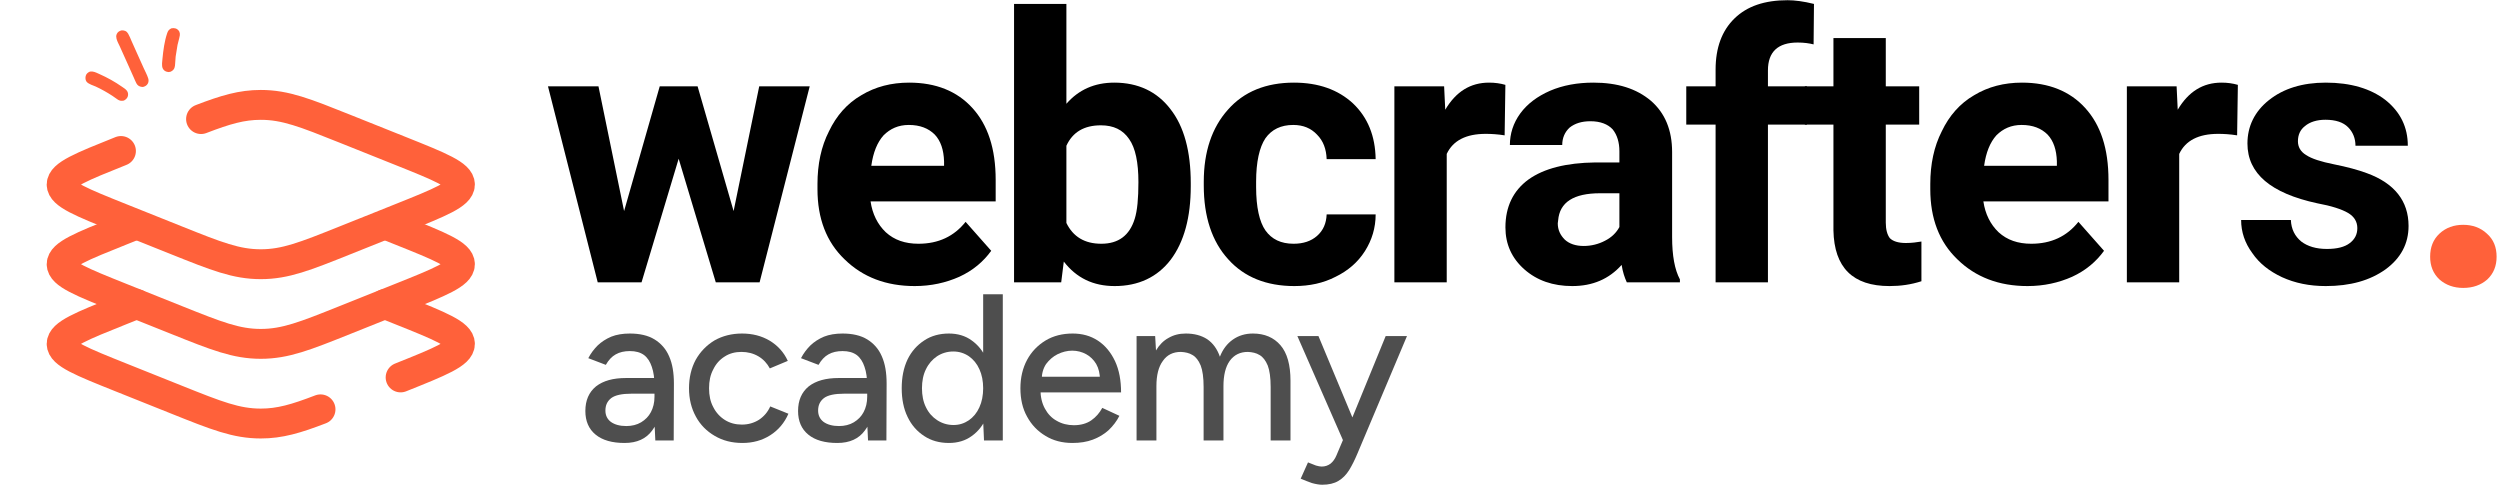
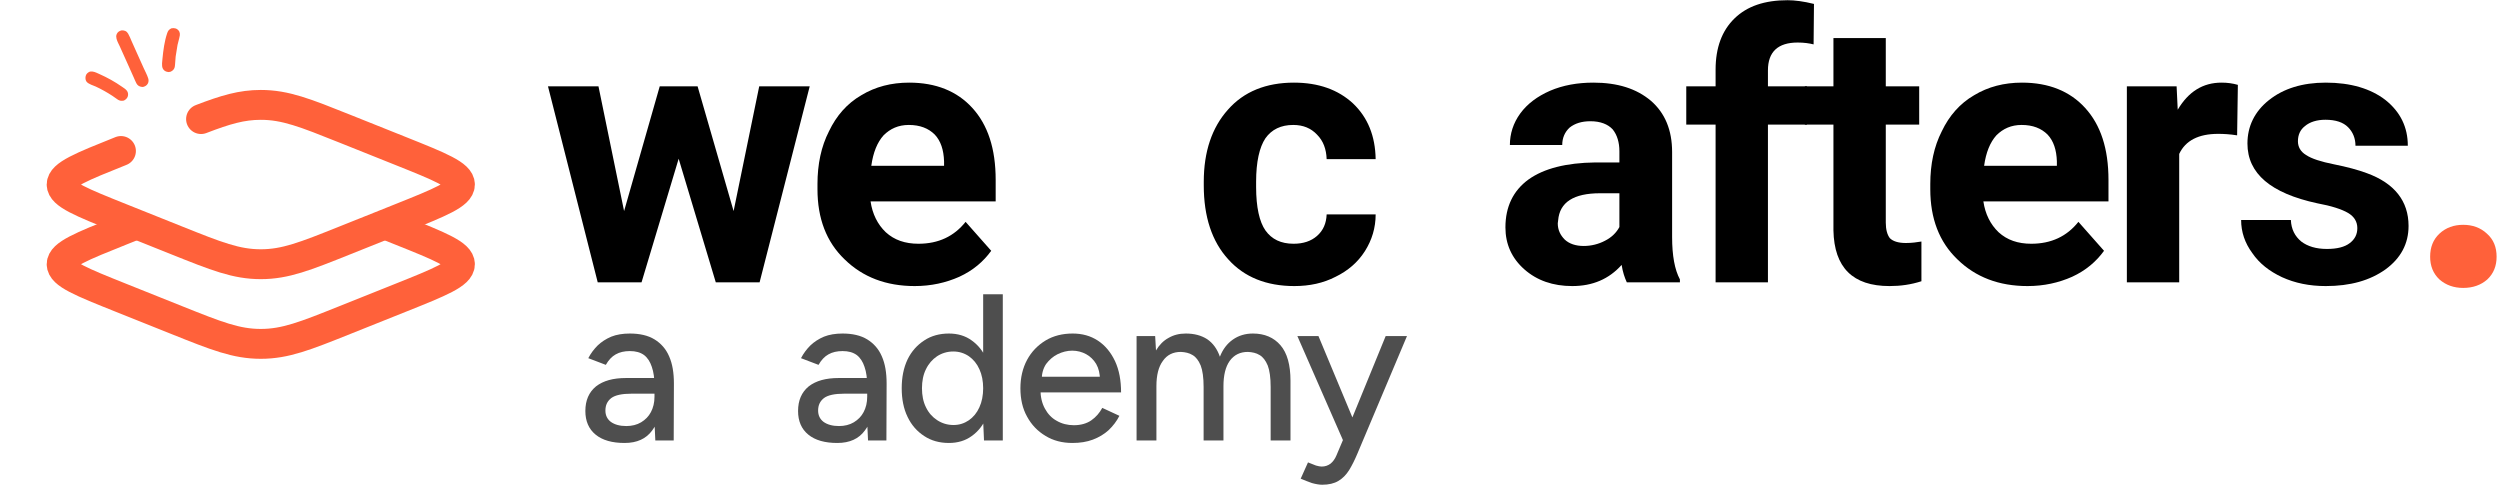
<svg xmlns="http://www.w3.org/2000/svg" width="100%" height="100%" viewBox="0 0 431 84" version="1.1" xml:space="preserve" style="fill-rule:evenodd;clip-rule:evenodd;stroke-linejoin:round;stroke-miterlimit:2;">
  <g transform="matrix(1,0,0,1,-1881.51,-2129.45)">
    <g transform="matrix(1,0,0,1,978.978,166.2)">
      <g transform="matrix(5.982,0,0,5.982,778.609,1579.92)">
        <g>
          <g transform="matrix(10.699,0,0,10.699,36.359,72.218)">
            <path d="M0.514,-0.192L0.583,-0.528L0.719,-0.528L0.584,-0L0.466,-0L0.366,-0.333L0.266,-0L0.148,-0L0.014,-0.528L0.15,-0.528L0.219,-0.192L0.315,-0.528L0.417,-0.528L0.514,-0.192Z" style="fill-rule:nonzero;" />
          </g>
          <g transform="matrix(10.699,0,0,10.699,43.901,72.218)">
            <path d="M0.297,0.01C0.22,0.01 0.157,-0.014 0.108,-0.062C0.059,-0.109 0.035,-0.172 0.035,-0.251L0.035,-0.265C0.035,-0.318 0.045,-0.366 0.066,-0.407C0.086,-0.449 0.115,-0.482 0.153,-0.504C0.191,-0.527 0.234,-0.538 0.282,-0.538C0.354,-0.538 0.411,-0.515 0.452,-0.47C0.494,-0.424 0.515,-0.36 0.515,-0.276L0.515,-0.218L0.178,-0.218C0.183,-0.184 0.197,-0.156 0.219,-0.135C0.242,-0.114 0.271,-0.104 0.307,-0.104C0.361,-0.104 0.403,-0.124 0.434,-0.163L0.503,-0.085C0.482,-0.056 0.454,-0.032 0.417,-0.015C0.381,0.001 0.341,0.01 0.297,0.01ZM0.281,-0.424C0.253,-0.424 0.231,-0.414 0.213,-0.396C0.196,-0.377 0.185,-0.35 0.18,-0.314L0.376,-0.314L0.376,-0.326C0.375,-0.357 0.367,-0.381 0.351,-0.398C0.334,-0.415 0.311,-0.424 0.281,-0.424Z" style="fill-rule:nonzero;" />
          </g>
          <g transform="matrix(10.699,0,0,10.699,49.363,72.218)">
-             <path d="M0.53,-0.259C0.53,-0.175 0.512,-0.109 0.476,-0.061C0.44,-0.014 0.389,0.01 0.325,0.01C0.267,0.01 0.222,-0.012 0.188,-0.056L0.181,-0L0.054,-0L0.054,-0.75L0.195,-0.75L0.195,-0.481C0.228,-0.519 0.271,-0.538 0.324,-0.538C0.388,-0.538 0.439,-0.514 0.475,-0.467C0.512,-0.42 0.53,-0.353 0.53,-0.267L0.53,-0.259ZM0.389,-0.27C0.389,-0.323 0.381,-0.362 0.364,-0.386C0.347,-0.411 0.322,-0.423 0.288,-0.423C0.243,-0.423 0.212,-0.405 0.195,-0.368L0.195,-0.16C0.213,-0.123 0.244,-0.104 0.289,-0.104C0.335,-0.104 0.365,-0.126 0.379,-0.171C0.386,-0.193 0.389,-0.226 0.389,-0.27Z" style="fill-rule:nonzero;" />
-           </g>
+             </g>
          <g transform="matrix(10.699,0,0,10.699,55.066,72.218)">
            <path d="M0.274,-0.104C0.3,-0.104 0.321,-0.111 0.337,-0.125C0.354,-0.14 0.362,-0.159 0.363,-0.183L0.495,-0.183C0.495,-0.147 0.485,-0.114 0.466,-0.084C0.447,-0.054 0.42,-0.031 0.387,-0.015C0.354,0.002 0.317,0.01 0.276,0.01C0.201,0.01 0.141,-0.014 0.098,-0.062C0.054,-0.11 0.032,-0.177 0.032,-0.261L0.032,-0.271C0.032,-0.352 0.054,-0.417 0.097,-0.465C0.14,-0.514 0.2,-0.538 0.275,-0.538C0.341,-0.538 0.394,-0.519 0.434,-0.482C0.474,-0.444 0.494,-0.394 0.495,-0.332L0.363,-0.332C0.362,-0.359 0.354,-0.381 0.337,-0.398C0.321,-0.415 0.3,-0.424 0.273,-0.424C0.24,-0.424 0.215,-0.412 0.198,-0.388C0.182,-0.364 0.173,-0.325 0.173,-0.271L0.173,-0.257C0.173,-0.202 0.182,-0.163 0.198,-0.14C0.215,-0.116 0.24,-0.104 0.274,-0.104Z" style="fill-rule:nonzero;" />
          </g>
          <g transform="matrix(10.699,0,0,10.699,60.324,72.218)">
-             <path d="M0.351,-0.396C0.332,-0.399 0.315,-0.4 0.3,-0.4C0.247,-0.4 0.212,-0.382 0.195,-0.346L0.195,-0L0.054,-0L0.054,-0.528L0.188,-0.528L0.191,-0.465C0.22,-0.514 0.259,-0.538 0.309,-0.538C0.325,-0.538 0.339,-0.536 0.353,-0.532L0.351,-0.396Z" style="fill-rule:nonzero;" />
-           </g>
+             </g>
          <g transform="matrix(10.699,0,0,10.699,63.749,72.218)">
            <path d="M0.36,-0C0.354,-0.013 0.349,-0.028 0.346,-0.047C0.312,-0.009 0.268,0.01 0.213,0.01C0.161,0.01 0.118,-0.005 0.084,-0.035C0.05,-0.065 0.033,-0.103 0.033,-0.148C0.033,-0.204 0.054,-0.247 0.095,-0.277C0.137,-0.307 0.197,-0.322 0.275,-0.323L0.34,-0.323L0.34,-0.353C0.34,-0.377 0.334,-0.397 0.322,-0.412C0.309,-0.426 0.289,-0.434 0.262,-0.434C0.238,-0.434 0.22,-0.428 0.206,-0.417C0.193,-0.405 0.186,-0.389 0.186,-0.37L0.045,-0.37C0.045,-0.4 0.054,-0.429 0.073,-0.455C0.092,-0.481 0.119,-0.501 0.153,-0.516C0.188,-0.531 0.227,-0.538 0.27,-0.538C0.335,-0.538 0.386,-0.522 0.425,-0.489C0.463,-0.456 0.482,-0.41 0.482,-0.351L0.482,-0.122C0.482,-0.072 0.489,-0.034 0.503,-0.008L0.503,-0L0.36,-0ZM0.244,-0.098C0.264,-0.098 0.284,-0.103 0.301,-0.112C0.319,-0.121 0.332,-0.134 0.34,-0.149L0.34,-0.24L0.288,-0.24C0.217,-0.24 0.179,-0.216 0.175,-0.167L0.174,-0.159C0.174,-0.141 0.181,-0.127 0.193,-0.115C0.205,-0.104 0.222,-0.098 0.244,-0.098Z" style="fill-rule:nonzero;" />
          </g>
          <g transform="matrix(10.699,0,0,10.699,69.164,72.218)">
            <path d="M0.093,-0L0.093,-0.425L0.014,-0.425L0.014,-0.528L0.093,-0.528L0.093,-0.573C0.093,-0.632 0.11,-0.678 0.144,-0.711C0.178,-0.744 0.225,-0.76 0.287,-0.76C0.306,-0.76 0.33,-0.757 0.358,-0.75L0.357,-0.641C0.345,-0.644 0.331,-0.646 0.314,-0.646C0.261,-0.646 0.234,-0.621 0.234,-0.571L0.234,-0.528L0.339,-0.528L0.339,-0.425L0.234,-0.425L0.234,-0L0.093,-0Z" style="fill-rule:nonzero;" />
          </g>
          <g transform="matrix(10.699,0,0,10.699,72.678,72.218)">
            <path d="M0.223,-0.658L0.223,-0.528L0.313,-0.528L0.313,-0.425L0.223,-0.425L0.223,-0.161C0.223,-0.142 0.227,-0.128 0.234,-0.119C0.242,-0.111 0.256,-0.106 0.277,-0.106C0.293,-0.106 0.307,-0.108 0.319,-0.11L0.319,-0.003C0.291,0.006 0.263,0.01 0.233,0.01C0.134,0.01 0.084,-0.04 0.082,-0.14L0.082,-0.425L0.005,-0.425L0.005,-0.528L0.082,-0.528L0.082,-0.658L0.223,-0.658Z" style="fill-rule:nonzero;" />
          </g>
          <g transform="matrix(10.699,0,0,10.699,75.972,72.218)">
            <path d="M0.297,0.01C0.22,0.01 0.157,-0.014 0.108,-0.062C0.059,-0.109 0.035,-0.172 0.035,-0.251L0.035,-0.265C0.035,-0.318 0.045,-0.366 0.066,-0.407C0.086,-0.449 0.115,-0.482 0.153,-0.504C0.191,-0.527 0.234,-0.538 0.282,-0.538C0.354,-0.538 0.411,-0.515 0.452,-0.47C0.494,-0.424 0.515,-0.36 0.515,-0.276L0.515,-0.218L0.178,-0.218C0.183,-0.184 0.197,-0.156 0.219,-0.135C0.242,-0.114 0.271,-0.104 0.307,-0.104C0.361,-0.104 0.403,-0.124 0.434,-0.163L0.503,-0.085C0.482,-0.056 0.454,-0.032 0.417,-0.015C0.381,0.001 0.341,0.01 0.297,0.01ZM0.281,-0.424C0.253,-0.424 0.231,-0.414 0.213,-0.396C0.196,-0.377 0.185,-0.35 0.18,-0.314L0.376,-0.314L0.376,-0.326C0.375,-0.357 0.367,-0.381 0.351,-0.398C0.334,-0.415 0.311,-0.424 0.281,-0.424Z" style="fill-rule:nonzero;" />
          </g>
          <g transform="matrix(10.699,0,0,10.699,81.434,72.218)">
            <path d="M0.351,-0.396C0.332,-0.399 0.315,-0.4 0.3,-0.4C0.247,-0.4 0.212,-0.382 0.195,-0.346L0.195,-0L0.054,-0L0.054,-0.528L0.188,-0.528L0.191,-0.465C0.22,-0.514 0.259,-0.538 0.309,-0.538C0.325,-0.538 0.339,-0.536 0.353,-0.532L0.351,-0.396Z" style="fill-rule:nonzero;" />
          </g>
          <g transform="matrix(10.699,0,0,10.699,85.016,72.218)">
            <path d="M0.34,-0.146C0.34,-0.163 0.332,-0.177 0.315,-0.187C0.298,-0.197 0.27,-0.206 0.232,-0.213C0.107,-0.24 0.044,-0.293 0.044,-0.374C0.044,-0.42 0.063,-0.46 0.102,-0.491C0.141,-0.522 0.192,-0.538 0.255,-0.538C0.322,-0.538 0.376,-0.522 0.416,-0.491C0.456,-0.459 0.476,-0.418 0.476,-0.368L0.335,-0.368C0.335,-0.388 0.328,-0.405 0.315,-0.418C0.302,-0.431 0.282,-0.438 0.254,-0.438C0.231,-0.438 0.212,-0.432 0.199,-0.421C0.186,-0.411 0.18,-0.397 0.18,-0.38C0.18,-0.365 0.187,-0.352 0.202,-0.343C0.217,-0.333 0.242,-0.325 0.277,-0.318C0.312,-0.311 0.342,-0.303 0.366,-0.294C0.44,-0.267 0.478,-0.219 0.478,-0.152C0.478,-0.104 0.457,-0.065 0.416,-0.035C0.374,-0.005 0.321,0.01 0.255,0.01C0.211,0.01 0.172,0.002 0.137,-0.014C0.103,-0.03 0.076,-0.051 0.057,-0.079C0.037,-0.106 0.027,-0.136 0.027,-0.168L0.161,-0.168C0.162,-0.143 0.172,-0.124 0.189,-0.11C0.206,-0.097 0.229,-0.09 0.258,-0.09C0.285,-0.09 0.306,-0.095 0.32,-0.106C0.333,-0.116 0.34,-0.129 0.34,-0.146Z" style="fill-rule:nonzero;" />
          </g>
          <g transform="matrix(10.699,0,0,10.699,90.196,72.218)">
            <path d="M0.062,-0.069C0.062,-0.092 0.069,-0.11 0.084,-0.124C0.099,-0.138 0.118,-0.145 0.141,-0.145C0.164,-0.145 0.183,-0.138 0.198,-0.124C0.214,-0.11 0.221,-0.092 0.221,-0.069C0.221,-0.047 0.214,-0.029 0.199,-0.015C0.184,-0.002 0.165,0.005 0.141,0.005C0.118,0.005 0.099,-0.002 0.084,-0.015C0.069,-0.029 0.062,-0.047 0.062,-0.069Z" style="fill:rgb(255,97,58);fill-rule:nonzero;stroke:rgb(255,97,58);stroke-width:0.02px;" />
          </g>
        </g>
      </g>
      <g transform="matrix(2.521,0,0,2.521,910.419,1852.15)">
        <g transform="matrix(14.282,0,0,14.282,36.359,74.191)">
          <path d="M0.373,-0L0.369,-0.087L0.369,-0.261C0.369,-0.297 0.365,-0.328 0.356,-0.353C0.348,-0.377 0.336,-0.396 0.319,-0.409C0.301,-0.422 0.279,-0.428 0.251,-0.428C0.225,-0.428 0.202,-0.423 0.183,-0.412C0.165,-0.402 0.149,-0.385 0.136,-0.362L0.052,-0.394C0.064,-0.417 0.079,-0.437 0.097,-0.455C0.115,-0.472 0.136,-0.486 0.162,-0.497C0.187,-0.507 0.217,-0.512 0.251,-0.512C0.298,-0.512 0.338,-0.503 0.369,-0.484C0.4,-0.465 0.424,-0.438 0.439,-0.403C0.455,-0.367 0.462,-0.324 0.462,-0.272L0.461,-0L0.373,-0ZM0.226,0.012C0.166,0.012 0.12,-0.001 0.087,-0.028C0.054,-0.055 0.038,-0.093 0.038,-0.141C0.038,-0.192 0.055,-0.231 0.089,-0.259C0.124,-0.286 0.171,-0.299 0.233,-0.299L0.372,-0.299L0.372,-0.224L0.259,-0.224C0.213,-0.224 0.181,-0.217 0.162,-0.203C0.143,-0.188 0.134,-0.169 0.134,-0.143C0.134,-0.12 0.143,-0.102 0.16,-0.089C0.178,-0.076 0.203,-0.069 0.234,-0.069C0.261,-0.069 0.285,-0.075 0.305,-0.087C0.325,-0.099 0.341,-0.115 0.352,-0.136C0.363,-0.157 0.369,-0.181 0.369,-0.209L0.402,-0.209C0.402,-0.141 0.388,-0.087 0.358,-0.048C0.329,-0.008 0.285,0.012 0.226,0.012Z" style="fill:rgb(78,78,78);fill-rule:nonzero;" />
        </g>
        <g transform="matrix(14.282,0,0,14.282,43.447,74.191)">
-           <path d="M0.294,0.012C0.244,0.012 0.2,0.001 0.161,-0.022C0.123,-0.044 0.092,-0.075 0.071,-0.114C0.049,-0.154 0.038,-0.199 0.038,-0.25C0.038,-0.301 0.049,-0.347 0.07,-0.386C0.092,-0.425 0.122,-0.456 0.16,-0.479C0.199,-0.501 0.243,-0.512 0.292,-0.512C0.341,-0.512 0.385,-0.501 0.424,-0.478C0.462,-0.455 0.492,-0.423 0.511,-0.381L0.425,-0.345C0.412,-0.369 0.394,-0.389 0.37,-0.403C0.346,-0.417 0.319,-0.424 0.289,-0.424C0.259,-0.424 0.232,-0.417 0.209,-0.402C0.185,-0.387 0.167,-0.367 0.154,-0.34C0.14,-0.314 0.134,-0.284 0.134,-0.25C0.134,-0.216 0.14,-0.186 0.154,-0.16C0.167,-0.134 0.186,-0.113 0.21,-0.098C0.234,-0.083 0.261,-0.076 0.291,-0.076C0.322,-0.076 0.349,-0.084 0.373,-0.099C0.397,-0.115 0.415,-0.136 0.427,-0.163L0.514,-0.128C0.495,-0.084 0.465,-0.049 0.427,-0.025C0.388,-0 0.343,0.012 0.294,0.012Z" style="fill:rgb(78,78,78);fill-rule:nonzero;" />
-         </g>
+           </g>
        <g transform="matrix(14.282,0,0,14.282,50.905,74.191)">
          <path d="M0.373,-0L0.369,-0.087L0.369,-0.261C0.369,-0.297 0.365,-0.328 0.356,-0.353C0.348,-0.377 0.336,-0.396 0.319,-0.409C0.301,-0.422 0.279,-0.428 0.251,-0.428C0.225,-0.428 0.202,-0.423 0.183,-0.412C0.165,-0.402 0.149,-0.385 0.136,-0.362L0.052,-0.394C0.064,-0.417 0.079,-0.437 0.097,-0.455C0.115,-0.472 0.136,-0.486 0.162,-0.497C0.187,-0.507 0.217,-0.512 0.251,-0.512C0.298,-0.512 0.338,-0.503 0.369,-0.484C0.4,-0.465 0.424,-0.438 0.439,-0.403C0.455,-0.367 0.462,-0.324 0.462,-0.272L0.461,-0L0.373,-0ZM0.226,0.012C0.166,0.012 0.12,-0.001 0.087,-0.028C0.054,-0.055 0.038,-0.093 0.038,-0.141C0.038,-0.192 0.055,-0.231 0.089,-0.259C0.124,-0.286 0.171,-0.299 0.233,-0.299L0.372,-0.299L0.372,-0.224L0.259,-0.224C0.213,-0.224 0.181,-0.217 0.162,-0.203C0.143,-0.188 0.134,-0.169 0.134,-0.143C0.134,-0.12 0.143,-0.102 0.16,-0.089C0.178,-0.076 0.203,-0.069 0.234,-0.069C0.261,-0.069 0.285,-0.075 0.305,-0.087C0.325,-0.099 0.341,-0.115 0.352,-0.136C0.363,-0.157 0.369,-0.181 0.369,-0.209L0.402,-0.209C0.402,-0.141 0.388,-0.087 0.358,-0.048C0.329,-0.008 0.285,0.012 0.226,0.012Z" style="fill:rgb(78,78,78);fill-rule:nonzero;" />
        </g>
        <g transform="matrix(14.282,0,0,14.282,57.993,74.191)">
          <path d="M0.432,-0L0.428,-0.093L0.428,-0.7L0.522,-0.7L0.522,-0L0.432,-0ZM0.264,0.012C0.219,0.012 0.179,0.001 0.146,-0.021C0.112,-0.043 0.085,-0.073 0.066,-0.113C0.047,-0.152 0.038,-0.198 0.038,-0.25C0.038,-0.302 0.047,-0.348 0.066,-0.388C0.085,-0.427 0.112,-0.457 0.146,-0.479C0.179,-0.501 0.219,-0.512 0.264,-0.512C0.306,-0.512 0.343,-0.501 0.373,-0.479C0.404,-0.457 0.428,-0.427 0.445,-0.388C0.462,-0.348 0.47,-0.302 0.47,-0.25C0.47,-0.198 0.462,-0.152 0.445,-0.113C0.428,-0.073 0.404,-0.043 0.373,-0.021C0.343,0.001 0.306,0.012 0.264,0.012ZM0.286,-0.074C0.314,-0.074 0.338,-0.082 0.36,-0.097C0.381,-0.112 0.398,-0.132 0.41,-0.159C0.422,-0.185 0.428,-0.216 0.428,-0.25C0.428,-0.284 0.422,-0.315 0.41,-0.341C0.398,-0.368 0.381,-0.388 0.36,-0.403C0.338,-0.418 0.313,-0.426 0.285,-0.426C0.256,-0.426 0.23,-0.418 0.207,-0.403C0.185,-0.388 0.167,-0.368 0.154,-0.341C0.141,-0.315 0.135,-0.284 0.135,-0.25C0.135,-0.216 0.141,-0.185 0.154,-0.159C0.167,-0.132 0.185,-0.112 0.208,-0.097C0.231,-0.082 0.257,-0.074 0.286,-0.074Z" style="fill:rgb(78,78,78);fill-rule:nonzero;" />
        </g>
        <g transform="matrix(14.282,0,0,14.282,66.11,74.191)">
          <path d="M0.287,0.012C0.239,0.012 0.195,0.001 0.158,-0.022C0.121,-0.044 0.091,-0.075 0.07,-0.114C0.048,-0.153 0.038,-0.199 0.038,-0.25C0.038,-0.301 0.049,-0.347 0.07,-0.386C0.091,-0.425 0.121,-0.456 0.159,-0.479C0.196,-0.501 0.239,-0.512 0.288,-0.512C0.334,-0.512 0.374,-0.501 0.409,-0.478C0.444,-0.455 0.471,-0.422 0.491,-0.38C0.511,-0.337 0.52,-0.287 0.52,-0.23L0.116,-0.23L0.134,-0.245C0.134,-0.209 0.141,-0.179 0.155,-0.153C0.169,-0.127 0.188,-0.107 0.212,-0.094C0.236,-0.08 0.264,-0.073 0.294,-0.073C0.327,-0.073 0.355,-0.081 0.377,-0.096C0.4,-0.112 0.417,-0.132 0.43,-0.156L0.512,-0.118C0.499,-0.092 0.481,-0.069 0.46,-0.049C0.439,-0.03 0.414,-0.015 0.385,-0.004C0.356,0.007 0.323,0.012 0.287,0.012ZM0.14,-0.29L0.121,-0.305L0.437,-0.305L0.419,-0.29C0.419,-0.319 0.413,-0.345 0.401,-0.366C0.389,-0.386 0.373,-0.402 0.353,-0.413C0.333,-0.424 0.31,-0.43 0.286,-0.43C0.262,-0.43 0.239,-0.424 0.216,-0.413C0.194,-0.402 0.176,-0.386 0.161,-0.366C0.147,-0.345 0.14,-0.32 0.14,-0.29Z" style="fill:rgb(78,78,78);fill-rule:nonzero;" />
        </g>
        <g transform="matrix(14.282,0,0,14.282,73.654,74.191)">
          <path d="M0.066,-0L0.066,-0.5L0.155,-0.5L0.159,-0.431C0.175,-0.458 0.195,-0.478 0.219,-0.491C0.243,-0.505 0.27,-0.512 0.302,-0.512C0.342,-0.512 0.376,-0.503 0.404,-0.485C0.432,-0.466 0.452,-0.438 0.465,-0.401C0.479,-0.437 0.5,-0.464 0.527,-0.483C0.554,-0.502 0.586,-0.512 0.623,-0.512C0.679,-0.512 0.723,-0.493 0.755,-0.456C0.787,-0.419 0.803,-0.362 0.803,-0.286L0.803,-0L0.708,-0L0.708,-0.256C0.708,-0.301 0.703,-0.336 0.694,-0.359C0.684,-0.383 0.671,-0.4 0.655,-0.409C0.639,-0.419 0.62,-0.423 0.599,-0.424C0.562,-0.424 0.533,-0.41 0.512,-0.381C0.492,-0.353 0.482,-0.312 0.482,-0.26L0.482,-0L0.387,-0L0.387,-0.256C0.387,-0.301 0.382,-0.336 0.373,-0.359C0.363,-0.383 0.35,-0.4 0.334,-0.409C0.318,-0.419 0.299,-0.423 0.278,-0.424C0.241,-0.424 0.212,-0.41 0.192,-0.381C0.171,-0.353 0.161,-0.312 0.161,-0.26L0.161,-0L0.066,-0Z" style="fill:rgb(78,78,78);fill-rule:nonzero;" />
        </g>
        <g transform="matrix(14.282,0,0,14.282,85.477,74.191)">
          <path d="M0.127,0.212C0.113,0.212 0.096,0.209 0.078,0.204C0.061,0.198 0.043,0.191 0.024,0.183L0.059,0.105C0.074,0.111 0.086,0.116 0.097,0.12C0.108,0.123 0.117,0.125 0.124,0.125C0.141,0.125 0.155,0.12 0.167,0.111C0.178,0.102 0.188,0.089 0.195,0.072L0.253,-0.065L0.431,-0.5L0.533,-0.5L0.296,0.062C0.283,0.093 0.27,0.119 0.256,0.142C0.242,0.164 0.225,0.182 0.204,0.194C0.184,0.206 0.158,0.212 0.127,0.212ZM0.227,-0L0.008,-0.5L0.109,-0.5L0.29,-0.066L0.319,-0L0.227,-0Z" style="fill:rgb(78,78,78);fill-rule:nonzero;" />
        </g>
      </g>
      <g transform="matrix(1.229,-0.035,0.033,1.163,292.198,1688.95)">
        <g transform="matrix(0.125,0,0,0.132,498.312,251.375)">
-           <path d="M124.436,33.276C125.634,33.107 126.902,33.132 128.055,33.545C129.217,33.962 130.451,35.182 130.908,36.311C131.658,38.164 130.893,40.493 130.375,42.324L128.274,49.759L125.778,62.875L124.93,71.259C124.781,72.527 124.694,74.056 124.176,75.233C123.492,76.789 122.27,77.572 120.756,78.222C119.723,78.503 119.032,78.457 118.022,78.131C116.459,77.626 115.46,76.957 114.73,75.457C113.553,73.037 114.464,68.18 114.803,65.509C115.99,56.148 117.538,46.029 120.893,37.159C121.663,35.126 122.451,34.165 124.436,33.276Z" style="fill:rgb(255,97,58);fill-rule:nonzero;stroke:rgb(255,97,58);stroke-width:3.93px;" />
+           <path d="M124.436,33.276C125.634,33.107 126.902,33.132 128.055,33.545C129.217,33.962 130.451,35.182 130.908,36.311C131.658,38.164 130.893,40.493 130.375,42.324L128.274,49.759L125.778,62.875C124.781,72.527 124.694,74.056 124.176,75.233C123.492,76.789 122.27,77.572 120.756,78.222C119.723,78.503 119.032,78.457 118.022,78.131C116.459,77.626 115.46,76.957 114.73,75.457C113.553,73.037 114.464,68.18 114.803,65.509C115.99,56.148 117.538,46.029 120.893,37.159C121.663,35.126 122.451,34.165 124.436,33.276Z" style="fill:rgb(255,97,58);fill-rule:nonzero;stroke:rgb(255,97,58);stroke-width:3.93px;" />
        </g>
        <g transform="matrix(0.125,0,0,0.132,498.312,251.375)">
          <path d="M31.438,79.298C32.202,79.222 32.921,79.188 33.684,79.305C36.085,79.672 38.515,81.053 40.698,82.096C49.361,86.237 57.702,91.182 65.407,96.916C67.059,98.146 69.332,99.543 70.472,101.285C71.278,102.514 71.407,104.233 70.965,105.625C70.444,107.27 69.096,108.321 67.616,109.049C66.495,109.26 65.491,109.217 64.375,108.963C63.474,108.758 62.567,108.011 61.825,107.476L56.704,103.672C50.703,99.525 44.513,95.753 37.976,92.511C35.474,91.27 29.76,89.485 28.39,87.084C27.731,85.928 27.762,83.86 28.13,82.622C28.662,80.837 29.878,80.06 31.438,79.298Z" style="fill:rgb(255,97,58);fill-rule:nonzero;stroke:rgb(255,97,58);stroke-width:3.93px;" />
        </g>
        <g transform="matrix(0.125,0,0,0.132,498.312,251.375)">
          <path d="M68.089,34.054C69.124,34.036 70.211,34.176 71.165,34.601C72.191,35.059 72.948,36.043 73.48,37.002C74.846,39.463 75.808,42.324 76.875,44.938L81.94,57.208L89.811,76.148C91.322,79.754 93.227,83.476 94.334,87.221C94.77,88.698 94.732,90.342 93.917,91.691C92.915,93.349 91.586,93.846 89.818,94.313C88.672,94.151 87.591,94.038 86.592,93.414C85.689,92.849 85.085,92.043 84.608,91.102C83.558,89.031 82.823,86.812 81.921,84.676L74.646,67.101L67.154,49.091C66.099,46.548 64.581,43.799 63.966,41.129L63.895,40.799C63.563,39.33 63.514,38.148 64.215,36.767C65.08,35.06 66.345,34.559 68.089,34.054Z" style="fill:rgb(255,97,58);fill-rule:nonzero;stroke:rgb(255,97,58);stroke-width:3.93px;" />
        </g>
      </g>
      <g transform="matrix(0.103,0,0,0.103,906.291,1967.6)">
        <path d="M165.961,210.497C99.765,236.976 66.667,250.215 66.667,266.667C66.667,283.118 99.765,296.358 165.961,322.836L259.577,360.283C325.773,386.76 358.87,400 400,400C441.13,400 474.227,386.76 540.423,360.283L634.04,322.836C700.237,296.358 733.333,283.118 733.333,266.667C733.333,250.215 700.237,236.976 634.04,210.497L540.423,173.051C474.227,146.573 441.13,133.333 400,133.333C368.203,133.333 341.203,141.247 300,157.074" style="fill:none;fill-rule:nonzero;stroke:rgb(255,97,58);stroke-width:50px;stroke-linecap:round;stroke-linejoin:miter;stroke-miterlimit:4;" />
      </g>
      <g transform="matrix(0.103,0,0,0.103,906.291,1967.6)">
        <path d="M192.204,333.333L165.961,343.83C99.765,370.31 66.667,383.55 66.667,400C66.667,416.45 99.765,429.69 165.961,456.17L259.577,493.617C325.773,520.093 358.87,533.333 400,533.333C441.13,533.333 474.227,520.093 540.423,493.617L634.04,456.17C700.237,429.69 733.333,416.45 733.333,400C733.333,383.55 700.237,370.31 634.04,343.83L607.797,333.333" style="fill:none;fill-rule:nonzero;stroke:rgb(255,97,58);stroke-width:50px;stroke-linejoin:miter;stroke-miterlimit:4;" />
      </g>
      <g transform="matrix(0.103,0,0,0.103,906.291,1967.6)">
-         <path d="M634.04,589.503C700.237,563.023 733.333,549.783 733.333,533.333C733.333,516.883 700.237,503.643 634.04,477.163L607.797,466.667M192.204,466.667L165.961,477.163C99.765,503.643 66.667,516.883 66.667,533.333C66.667,549.783 99.765,563.023 165.961,589.503L259.577,626.95C325.773,653.427 358.87,666.667 400,666.667C431.797,666.667 458.797,658.753 500,642.927" style="fill:none;fill-rule:nonzero;stroke:rgb(255,97,58);stroke-width:50px;stroke-linecap:round;stroke-linejoin:miter;stroke-miterlimit:4;" />
-       </g>
+         </g>
    </g>
  </g>
</svg>